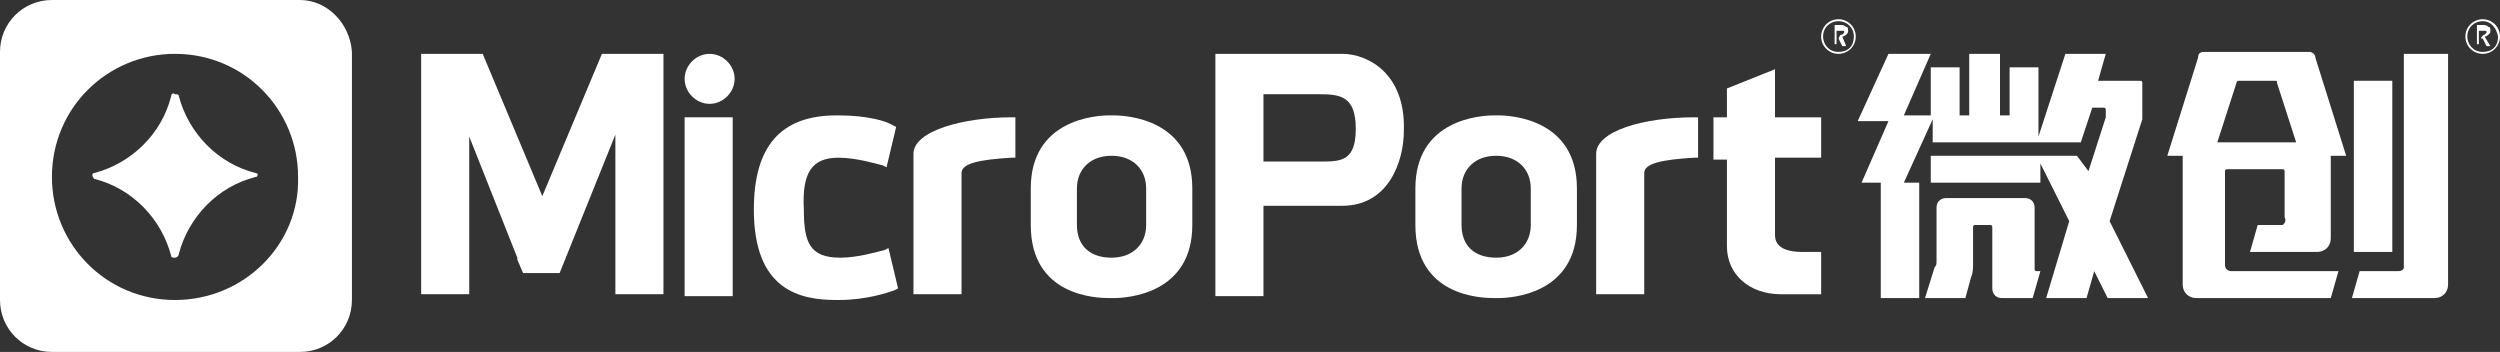
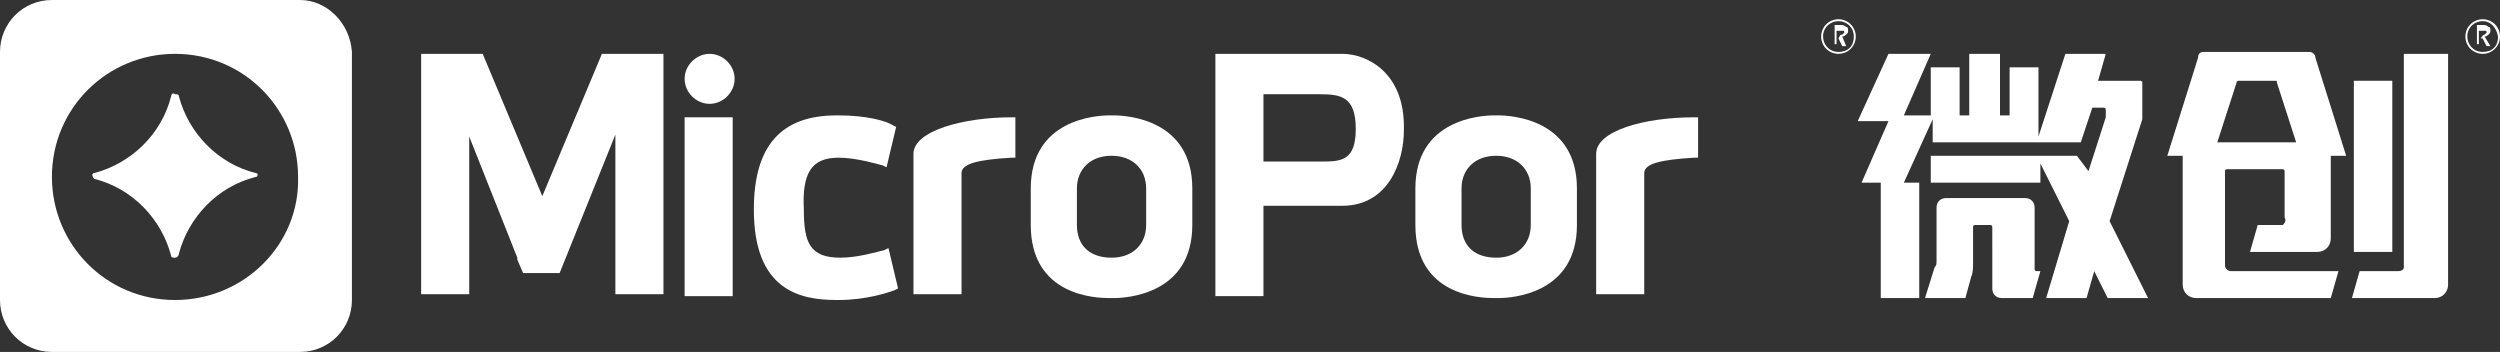
<svg xmlns="http://www.w3.org/2000/svg" version="1.1" id="图层_1" x="0px" y="0px" viewBox="0 0 130 18.3" style="enable-background:new 0 0 130 18.3;" xml:space="preserve">
  <rect x="0" y="0" width="130" height="18.3" fill="#333333" stroke="none" />
  <style type="text/css">
	.st0{fill:#FFFFFF;}
</style>
  <g>
    <g>
      <g>
        <g>
          <g>
            <g>
              <g>
                <rect x="122.4" y="4.2" class="st0" width="2" height="8.9" />
              </g>
              <g>
                <path class="st0" d="M118.7,11.7h-1.3l-0.4,1.4h3.5c0.4,0,0.7-0.3,0.7-0.7V8.1h0.8L120.4,3c0-0.2-0.2-0.3-0.3-0.3h-5.5         c-0.2,0-0.3,0.1-0.3,0.3l-1.6,5.1h0.8v6.7c0,0.4,0.3,0.7,0.7,0.7h7l0.4-1.4H116c-0.1,0-0.3-0.1-0.3-0.3h0V8.9         c0-0.1,0.1-0.1,0.1-0.1h2.9c0.1,0,0.1,0.1,0.1,0.1v2.4C118.9,11.5,118.8,11.6,118.7,11.7z M115.3,7.4l1-3.1         c0-0.1,0.1-0.1,0.1-0.1h1.9c0.1,0,0.1,0,0.1,0.1l1,3.1H115.3z" />
              </g>
              <g>
                <path class="st0" d="M105.9,14.1c-0.1,0-0.1-0.1-0.1-0.1v-3.2c0-0.3-0.2-0.5-0.5-0.5h-4.1c-0.3,0-0.5,0.2-0.5,0.5v2.8         c0,0.1,0,0.2-0.1,0.3l-0.5,1.6h2.1l0.3-1.1c0.1-0.2,0.1-0.5,0.1-0.7v-1.9c0-0.1,0.1-0.1,0.1-0.1h0.8c0.1,0,0.1,0.1,0.1,0.1         V15c0,0.3,0.2,0.5,0.5,0.5h1.5v0l0.1,0l0.4-1.4L105.9,14.1z" />
              </g>
              <g>
                <path class="st0" d="M111.4,6.2c0-0.1,0-0.2,0-0.2l0-0.4h0l0-0.4h0V4.3c0-0.1-0.1-0.1-0.1-0.1h-2.2l0.4-1.4h-2.1l-1.4,4.3         V3.5h-1.5V6H104V2.8h-1.6V6h-0.5V3.5h-1.5V6h-1.4l1.4-3.2h-2.2l-1.6,3.5h1.6l-1.4,3.2h1v6l2,0v-6h-0.8l1.5-3.3v1.2h5.7v0h2         l0.6-1.8h0.6c0,0,0.1,0,0.1,0.1v0.4l-0.9,2.8L108,8.1h-7.6v1.4h5.7v-1l1.5,3l-1.2,4h2.1l0.4-1.4l0.7,1.4h2.1l-2-4L111.4,6.2z         " />
              </g>
              <g>
                <path class="st0" d="M125,2.8v11.1c0,0.1-0.1,0.2-0.3,0.2h-2l-0.4,1.4h4.3c0.4,0,0.7-0.3,0.7-0.7v-0.5h0V2.8H125z" />
              </g>
            </g>
          </g>
          <g>
            <g>
              <g>
                <path class="st0" d="M15.6,0H2.7C1.2,0,0,1.2,0,2.7v12.9c0,1.5,1.2,2.7,2.7,2.7h12.9c1.5,0,2.7-1.2,2.7-2.7V2.7         C18.2,1.2,17,0,15.6,0z M9.1,15.6c-3.6,0-6.4-2.9-6.4-6.4c0-3.6,2.9-6.4,6.4-6.4c3.6,0,6.4,2.9,6.4,6.4         C15.6,12.7,12.7,15.6,9.1,15.6z" />
                <path class="st0" d="M13.3,9c-2-0.5-3.5-2.1-4-4c0-0.1-0.1-0.1-0.2-0.1C9,4.8,8.9,4.9,8.9,5c-0.5,2-2.1,3.5-4,4         C4.8,9,4.8,9.1,4.8,9.1c0,0.1,0.1,0.2,0.1,0.2c2,0.5,3.5,2.1,4,4c0,0.1,0.1,0.1,0.2,0.1c0.1,0,0.2-0.1,0.2-0.2         c0.5-1.9,2-3.5,4-4c0.1,0,0.1-0.1,0.1-0.2C13.4,9.1,13.4,9,13.3,9z" />
              </g>
              <g>
                <polygon class="st0" points="28.2,10.2 25.1,2.8 21.9,2.8 21.9,15.3 24.4,15.3 24.4,7.1 26.9,13.4 26.9,13.5 27.2,14.2          29.1,14.2 32,7 32,15.3 34.5,15.3 34.5,2.8 31.3,2.8        " />
                <rect x="35.6" y="6.1" class="st0" width="2.5" height="9.3" />
                <path class="st0" d="M47.5,8v7.3H50V9c0-0.5,0.9-0.7,2.6-0.8l0.2,0V6.1l-0.2,0C50.1,6.1,47.5,6.8,47.5,8z" />
                <path class="st0" d="M83,8v7.3h2.5V9c0-0.5,0.9-0.7,2.6-0.8l0.2,0V6.1l-0.2,0C85.5,6.1,83,6.8,83,8z" />
                <path class="st0" d="M69.8,2.8h-6.6v12.6h2.5v-4.7h4.1c2.4,0,3.2-2.3,3.2-3.9C73.1,3.8,71.1,2.8,69.8,2.8z M65.8,4.9h2.8         c1.1,0,1.9,0.1,1.9,1.8c0,1.6-0.7,1.7-1.7,1.7h-3.1V4.9z" />
                <path class="st0" d="M43.6,8.2c0.9,0,1.9,0.3,2.3,0.4l0.2,0.1l0.5-2.1l-0.2-0.1C46.1,6.3,45.1,6,43.6,6h-0.1         c-2.9,0-4.3,1.6-4.3,4.9c0,4.2,2.4,4.7,4.3,4.7l0.1,0l0,0c0,0,0,0,0,0c1.5,0,2.6-0.4,2.9-0.5l0.2-0.1l-0.5-2.1l-0.2,0.1         c-0.4,0.1-1.4,0.4-2.3,0.4c-1.6,0-1.9-0.8-1.9-2.5C41.7,9,42.2,8.2,43.6,8.2z" />
-                 <path class="st0" d="M94.7,8.2V6.1h-2.4V3.6l-2.5,1v1.5h-0.7v2.2h0.7v4.5c0,1.5,1.2,2.5,2.8,2.5h2.1v-2.2h-1         c-1.4,0-1.4-0.7-1.4-0.9v-4H94.7z" />
                <path class="st0" d="M36.9,2.8c-0.7,0-1.3,0.6-1.3,1.3s0.6,1.3,1.3,1.3c0.7,0,1.3-0.6,1.3-1.3S37.6,2.8,36.9,2.8z" />
                <path class="st0" d="M77.9,6h-0.2c-0.7,0-4.1,0.2-4.1,3.8v1.9c0,3.7,3.4,3.8,4.1,3.8h0.2c0.7,0,4.1-0.2,4.1-3.8V9.8         C82,6.2,78.6,6,77.9,6z M79.6,9.8v1.9c0,1-0.7,1.7-1.8,1.7c-1.1,0-1.8-0.6-1.8-1.7V9.8c0-1,0.7-1.7,1.8-1.7         C78.9,8.1,79.6,8.8,79.6,9.8z" />
                <path class="st0" d="M57.9,6h-0.2c-0.7,0-4.1,0.2-4.1,3.8v1.9c0,3.7,3.4,3.8,4.1,3.8h0.2c0.7,0,4.1-0.2,4.1-3.8V9.8         C62,6.2,58.6,6,57.9,6z M59.6,9.8v1.9c0,1-0.7,1.7-1.8,1.7c-1.1,0-1.8-0.6-1.8-1.7V9.8c0-1,0.7-1.7,1.8-1.7         C58.9,8.1,59.6,8.8,59.6,9.8z" />
              </g>
            </g>
          </g>
          <g>
            <g>
              <g>
                <path class="st0" d="M95.6,2.8c-0.5,0-0.9-0.4-0.9-0.9c0-0.5,0.4-0.9,0.9-0.9c0.5,0,0.9,0.4,0.9,0.9         C96.5,2.4,96.1,2.8,95.6,2.8z M95.6,1.1c-0.4,0-0.8,0.3-0.8,0.8c0,0.4,0.3,0.8,0.8,0.8s0.8-0.3,0.8-0.8         C96.4,1.4,96,1.1,95.6,1.1z" />
              </g>
              <g>
                <g>
                  <path class="st0" d="M95.5,1.9v0.4h-0.1v-1h0.3c0.1,0,0.2,0,0.3,0.1c0.1,0,0.1,0.1,0.1,0.2c0,0.1,0,0.1-0.1,0.2          c0,0-0.1,0.1-0.2,0.1L96,2.4h-0.2l-0.2-0.4H95.5z M95.8,1.8c0,0,0.1-0.1,0.1-0.1c0-0.1,0-0.1-0.1-0.1c0,0-0.1,0-0.2,0h-0.1          v0.4h0.1C95.7,1.8,95.7,1.8,95.8,1.8z" />
                </g>
              </g>
            </g>
          </g>
          <g>
            <g>
              <g>
                <path class="st0" d="M129.1,2.8c-0.5,0-0.9-0.4-0.9-0.9c0-0.5,0.4-0.9,0.9-0.9c0.5,0,0.9,0.4,0.9,0.9         C130,2.4,129.6,2.8,129.1,2.8z M129.1,1.1c-0.4,0-0.8,0.3-0.8,0.8c0,0.4,0.3,0.8,0.8,0.8s0.8-0.3,0.8-0.8         C129.8,1.4,129.5,1.1,129.1,1.1z" />
              </g>
              <g>
                <g>
                  <path class="st0" d="M128.9,1.9v0.4h-0.1v-1h0.3c0.1,0,0.2,0,0.3,0.1c0.1,0,0.1,0.1,0.1,0.2c0,0.1,0,0.1-0.1,0.2          c0,0-0.1,0.1-0.2,0.1l0.3,0.5h-0.2l-0.2-0.4H128.9z M129.2,1.8c0,0,0.1-0.1,0.1-0.1c0-0.1,0-0.1-0.1-0.1c0,0-0.1,0-0.2,0          h-0.1v0.4h0.1C129.1,1.8,129.2,1.8,129.2,1.8z" />
                </g>
              </g>
            </g>
          </g>
        </g>
      </g>
    </g>
  </g>
</svg>